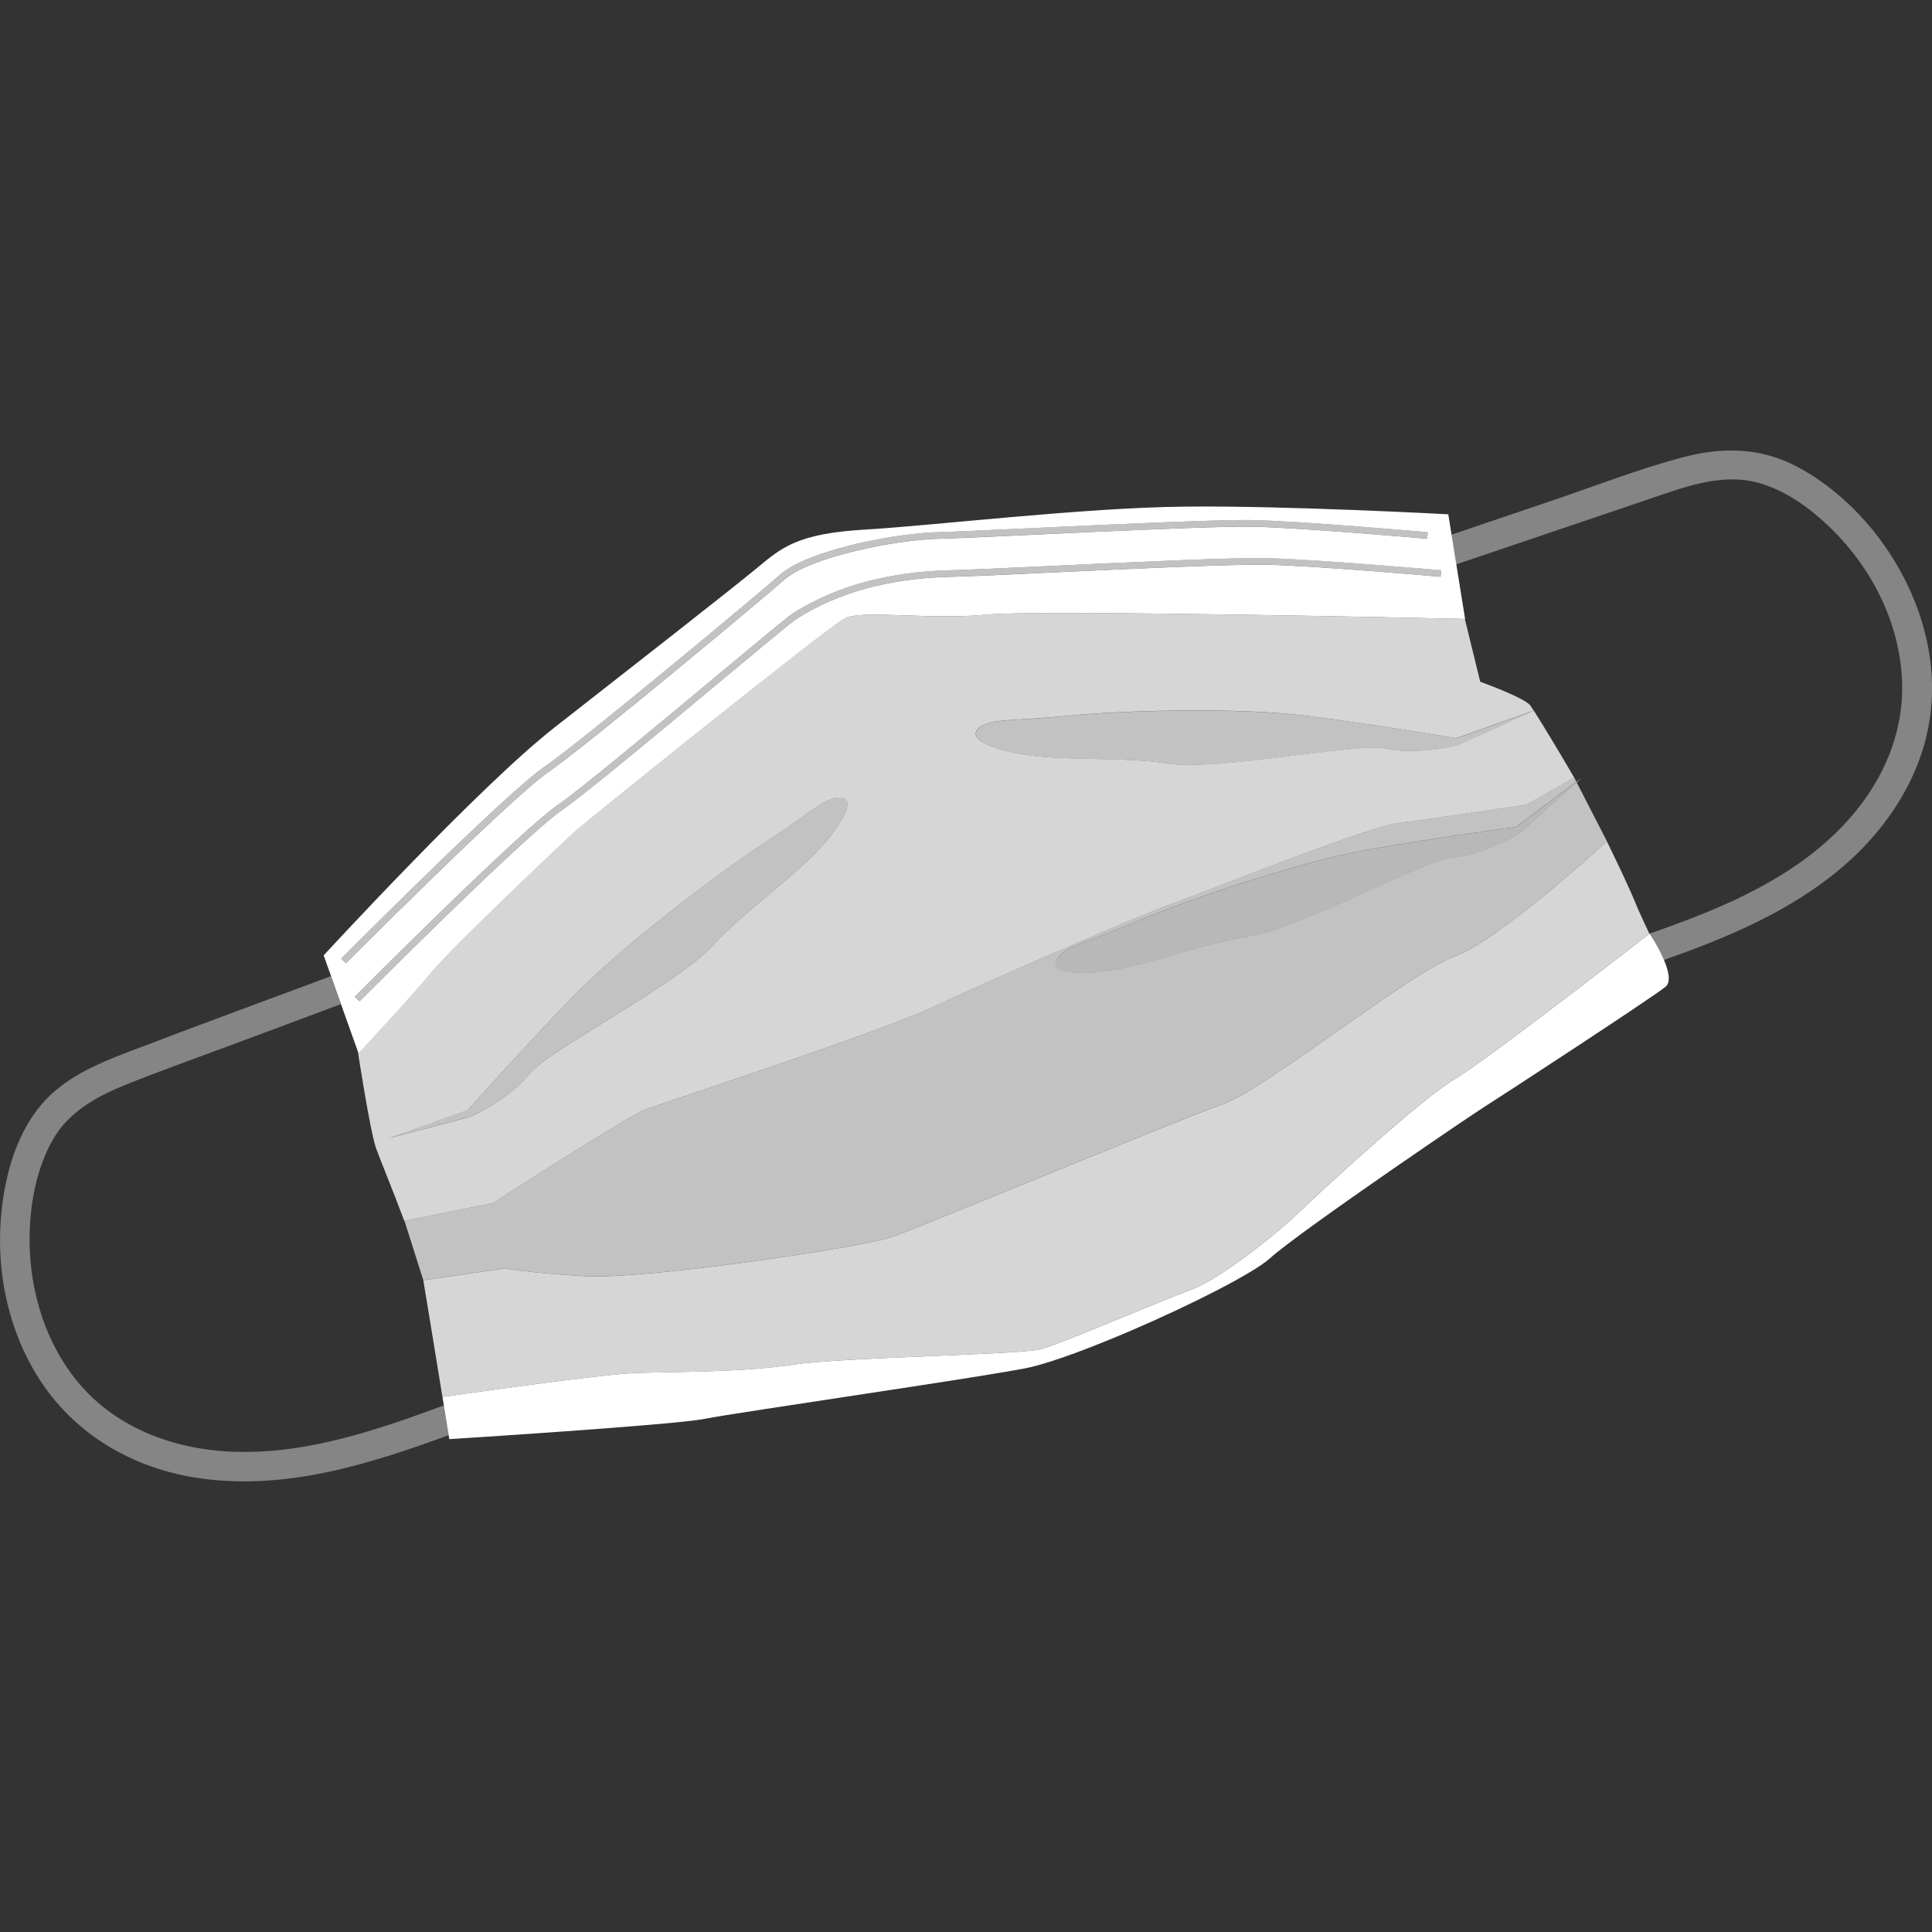
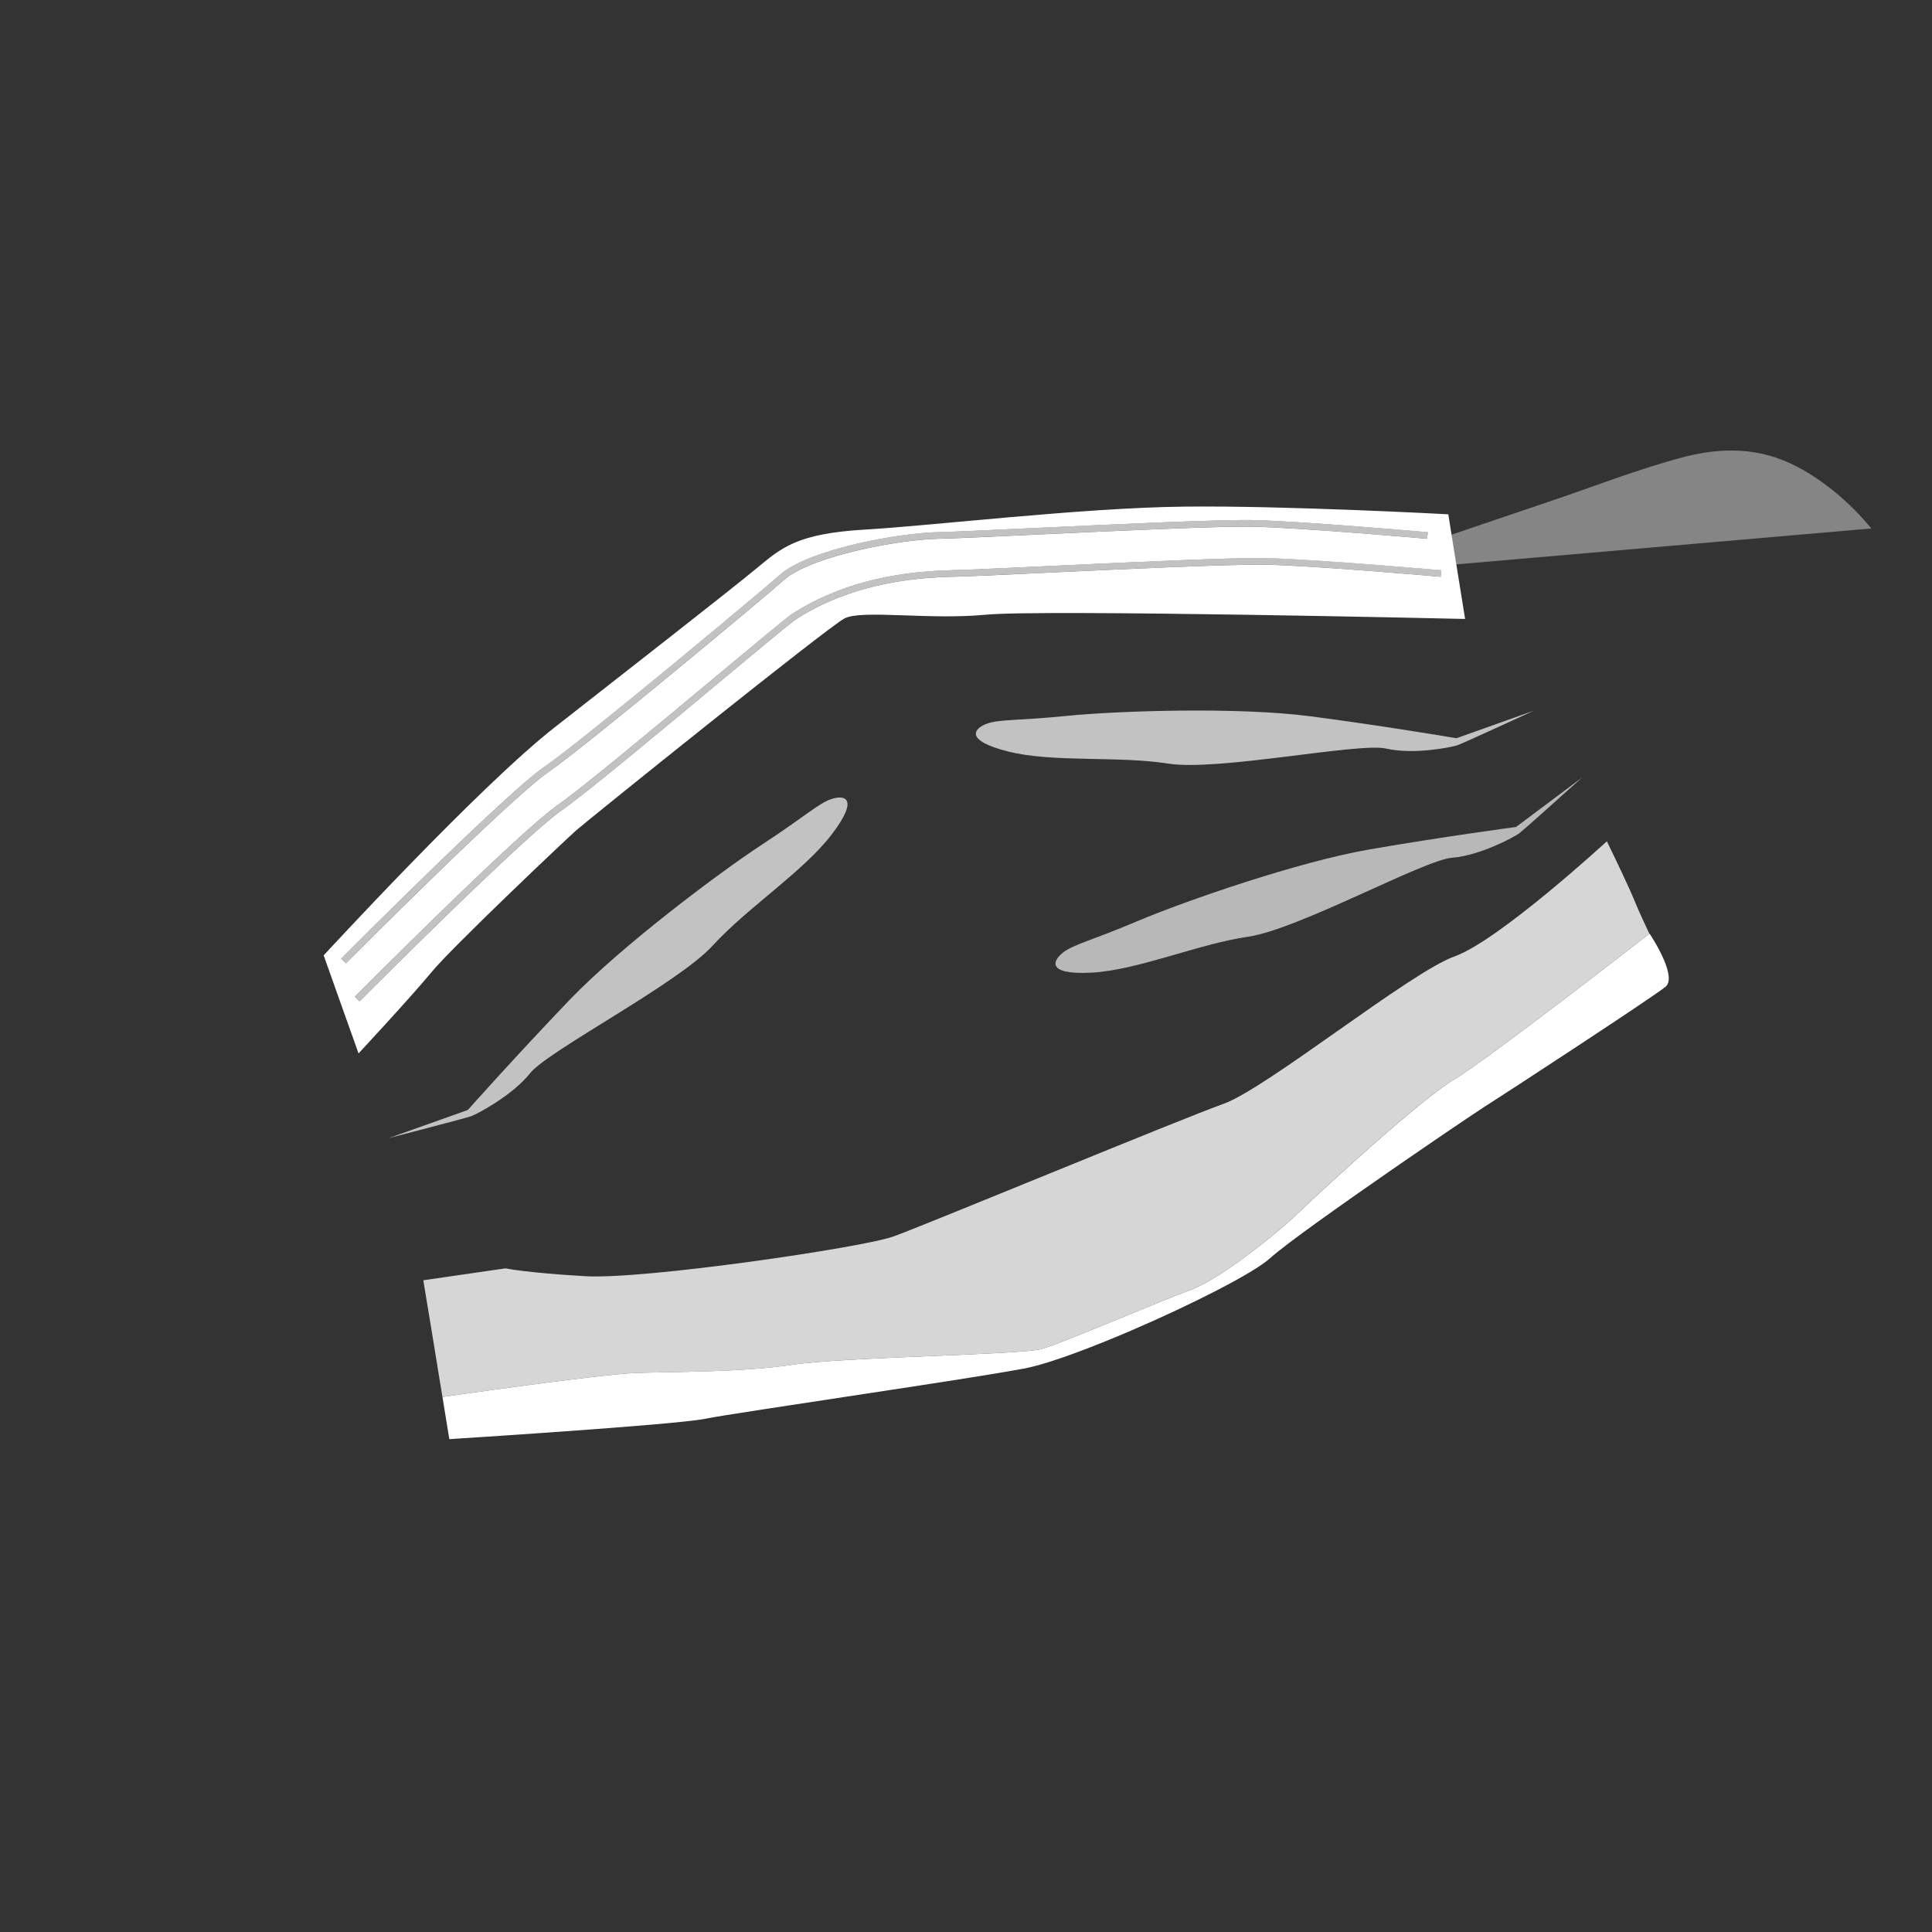
<svg xmlns="http://www.w3.org/2000/svg" viewBox="0 0 300 300">
  <rect x="0" y="0" width="300" height="300" fill="#333333" stroke="none" />
  <g fill="#fff">
-     <path d="m 290.58 82.06 c -3.17 -3.86 -7.15 -7.29 -11.58 -9.62 -5.65 -2.97 -11.59 -3.05 -17.67 -1.44 -6.95 1.84 -13.74 4.51 -20.55 6.81 -5.14 1.74 -10.27 3.48 -15.41 5.22 l .74 4.61 c 9.96 -3.37 19.93 -6.75 29.89 -10.12 5.17 -1.75 10.9 -3.99 16.43 -2.7 4.63 1.08 8.76 4.15 12.09 7.43 6.18 6.09 10.41 14.5 10.82 23.24 .44 9.35 -3.89 17.73 -10.53 24.09 -7.98 7.63 -18.4 11.81 -28.69 15.4 .04 .06 1.36 2.04 2.24 4.09 9.71 -3.43 19.33 -7.42 27.31 -14.08 7.89 -6.59 13.67 -15.77 14.28 -26.19 .57 -9.71 -3.26 -19.32 -9.36 -26.75 z" opacity=".4" />
-     <path d="m 36.47 225.44 c -9.53 -.31 -18.95 -3.81 -24.92 -11.51 -5.19 -6.69 -7.39 -15.43 -6.89 -23.8 .27 -4.54 1.33 -9.37 3.64 -13.32 2.48 -4.24 6.83 -6.61 11.26 -8.39 6.22 -2.49 12.56 -4.72 18.84 -7.07 4.84 -1.81 9.69 -3.62 14.53 -5.43 l -1.54 -4.34 c -10.51 3.91 -21.04 7.78 -31.51 11.78 -4.91 1.87 -10.03 4.08 -13.49 8.2 -3.45 4.1 -5.17 9.48 -5.93 14.72 -1.37 9.41 .33 19.37 5.41 27.5 5.6 8.98 14.91 14.35 25.3 15.79 13.28 1.85 26.17 -2.2 38.51 -6.72 l -.75 -4.62 c -10.41 3.83 -21.22 7.56 -32.45 7.2 z" opacity=".4" />
-     <path d="m 62.82 189.58 l 13.72 -2.77 s 21.06 -13.62 23.78 -14.58 c 2.72 -.97 36.67 -12.11 44.52 -15.84 7.85 -3.74 31.51 -14.04 37.15 -16.05 s 30.15 -11.91 35.32 -12.57 c 5.18 -.67 19.72 -2.81 19.72 -2.81 l 7.41 -4.21 c -1.86 -3.22 -4.95 -8.35 -6.27 -10.41 -.15 .07 -10.94 5.04 -11.84 5.36 s -6.85 1.51 -11.11 .53 -26.09 3.55 -33.86 2.33 c -7.76 -1.23 -17.87 -.12 -24.85 -1.88 s -5.2 -3.63 -3.25 -4.33 c 1.95 -.69 4.73 -.44 12.51 -1.21 7.79 -.78 26.37 -1.41 37.64 .07 11.27 1.47 22.71 3.41 22.71 3.41 l 12.03 -4.28 c -.23 -.36 -.41 -.64 -.51 -.78 -.86 -1.2 -7.79 -3.7 -7.79 -3.7 l -2.39 -9.75 s -65.66 -1.51 -74.41 -.66 c -8.74 .85 -19.29 -.82 -21.96 .58 s -39.93 31.4 -41.66 32.91 c -1.72 1.52 -19.31 18.18 -22.47 22.02 s -11.34 12.63 -11.34 12.63 1.83 12.03 2.78 14.72 c .54 1.53 2.58 6.46 4.38 11.28 z m 9.81 -17.21 s 7.84 -8.8 15.84 -17.13 23.15 -19.7 29.82 -24.07 8.71 -6.34 10.7 -7.05 4.6 -.39 .18 5.42 -13.14 11.41 -18.52 17.31 -25.59 16.34 -28.35 19.81 c -2.75 3.47 -8.23 6.35 -9.15 6.68 s -12.82 3.41 -12.82 3.41 l 12.29 -4.37 z" opacity=".8" />
+     <path d="m 290.58 82.06 c -3.17 -3.86 -7.15 -7.29 -11.58 -9.62 -5.65 -2.97 -11.59 -3.05 -17.67 -1.44 -6.95 1.84 -13.74 4.51 -20.55 6.81 -5.14 1.74 -10.27 3.48 -15.41 5.22 l .74 4.61 z" opacity=".4" />
    <path d="m 249.52 130.63 s -16.76 15.42 -23.66 17.88 -29.2 20.52 -35.89 22.9 -46.49 18.9 -51.3 20.61 -38.6 6.67 -47.73 6.15 -12.45 -1.22 -12.45 -1.22 l -12.76 1.85 c .5 2.93 1.95 11.85 2.97 18.12 0 0 24.36 -3.52 29.93 -3.72 5.58 -.2 16.46 -.07 24.5 -1.29 8.05 -1.22 35.35 -1.51 38.62 -2.44 s 18.99 -7.7 23.18 -9.19 c 4.18 -1.49 13.02 -8.4 16.88 -12.13 s 18.94 -17.57 24.01 -20.55 c 5.06 -2.98 30.29 -22.62 30.29 -22.62 -.79 -1.68 -1.58 -3.36 -2.15 -4.75 -.9 -2.22 -2.72 -6.05 -4.45 -9.6 z" opacity=".8" />
    <path d="m 55.66 163.59 s 8.18 -8.79 11.34 -12.63 20.75 -20.5 22.47 -22.02 38.99 -31.51 41.66 -32.91 13.21 .27 21.96 -.58 c 8.74 -.85 74.41 .66 74.41 .66 l -1.36 -8.46 -.74 -4.61 -.51 -3.18 s -25.36 -1.38 -41.13 -1.19 c -15.77 .18 -38.76 2.94 -49.39 3.56 s -13.02 2.82 -16.86 6 -19.77 15.63 -31.44 24.76 c -11.68 9.13 -35.81 35.36 -35.81 35.36 l 1.16 3.26 1.54 4.34 2.73 7.66 z m 168.14 -75.05 l -.09 1.02 c -.19 -.02 -19.21 -1.69 -26.89 -1.87 -5.02 -.12 -21.9 .66 -34.21 1.24 -6.77 .32 -12.62 .59 -14.79 .63 -9.52 .19 -17.64 2.39 -24.15 6.55 -.8 .51 -6.05 4.89 -12.14 9.96 -9.19 7.66 -20.63 17.2 -24.28 19.73 -6 4.16 -31.16 29.43 -31.42 29.68 l -.73 -.72 c 1.04 -1.04 25.48 -25.59 31.56 -29.8 3.62 -2.51 15.04 -12.03 24.21 -19.67 6.36 -5.3 11.39 -9.49 12.24 -10.04 6.67 -4.26 14.97 -6.51 24.68 -6.71 2.15 -.04 7.99 -.32 14.76 -.63 13.02 -.61 29.2 -1.37 34.28 -1.24 7.72 .19 26.77 1.86 26.96 1.88 z m -139.24 30.51 c 6.09 -4.22 34.41 -27.85 36.38 -29.66 4.53 -4.14 18.73 -6.64 24.75 -6.76 2.15 -.04 7.99 -.32 14.76 -.63 13.02 -.61 29.23 -1.36 34.29 -1.24 7.72 .19 26.77 1.86 26.96 1.88 l -.09 1.02 c -.19 -.02 -19.21 -1.69 -26.89 -1.87 -5.03 -.12 -21.9 .66 -34.22 1.24 -6.77 .32 -12.62 .59 -14.79 .63 -6.12 .12 -19.91 2.68 -24.08 6.49 -1.98 1.81 -30.38 25.51 -36.49 29.74 -6 4.16 -31.16 29.43 -31.42 29.68 l -.73 -.72 c 1.04 -1.04 25.48 -25.59 31.56 -29.8 z" />
    <path d="m 82.31 166.65 c 2.75 -3.47 22.97 -13.91 28.35 -19.81 s 14.1 -11.5 18.52 -17.31 1.81 -6.13 -.18 -5.42 -4.03 2.68 -10.7 7.05 -21.82 15.74 -29.82 24.07 -15.84 17.13 -15.84 17.13 l -12.29 4.37 s 11.9 -3.08 12.82 -3.41 6.4 -3.21 9.15 -6.68 z" opacity=".7" />
    <path d="m 203.43 111.22 c -11.27 -1.47 -29.86 -.84 -37.64 -.07 -7.78 .78 -10.56 .52 -12.51 1.21 s -3.73 2.57 3.25 4.33 17.09 .65 24.85 1.88 29.6 -3.31 33.86 -2.33 10.21 -.21 11.11 -.53 11.69 -5.3 11.84 -5.36 h .01 -.01 l -12.03 4.28 s -11.44 -1.94 -22.71 -3.41 z" opacity=".7" />
-     <path d="m 217.3 127.77 c -5.18 .67 -29.68 10.56 -35.32 12.57 s -29.3 12.31 -37.15 16.05 -41.8 14.88 -44.52 15.84 c -2.72 .97 -23.78 14.58 -23.78 14.58 l -13.72 2.77 2.92 9.21 12.76 -1.85 s 3.31 .71 12.45 1.22 c 9.13 .52 42.93 -4.44 47.73 -6.15 4.81 -1.71 44.61 -18.23 51.3 -20.61 s 28.99 -20.44 35.89 -22.9 c 6.9 -2.45 23.66 -17.88 23.66 -17.88 l -4.7 -9.14 c -2.23 2 -8.28 7.43 -8.9 7.9 -.77 .57 -6.09 3.47 -10.45 3.8 s -23.87 11.13 -31.65 12.26 -17.11 5.19 -24.29 5.58 -6.04 -1.93 -4.39 -3.17 c 1.66 -1.24 4.39 -1.82 11.59 -4.87 s 24.77 -9.16 35.97 -11.1 22.7 -3.48 22.7 -3.48 l 9.37 -7.02 -.33 -.64 -7.41 4.21 s -14.55 2.14 -19.72 2.81 z" opacity=".7" />
    <path d="m 256.12 144.98 s -25.23 19.64 -30.29 22.62 -20.15 16.83 -24.01 20.55 c -3.86 3.73 -12.7 10.64 -16.88 12.13 s -19.9 8.26 -23.18 9.19 c -3.27 .93 -30.58 1.23 -38.62 2.44 -8.05 1.22 -18.93 1.08 -24.5 1.29 -5.58 .2 -29.93 3.72 -29.93 3.72 l .21 1.32 .75 4.62 .09 .54 .01 .07 s 35.04 -2.21 39.65 -3.15 c 1.23 -.25 4.74 -.81 9.38 -1.52 12.78 -1.97 34.17 -5.13 40.38 -6.32 .32 -.06 .67 -.14 1.03 -.23 3.63 -.88 9.42 -3.06 15.39 -5.62 9.32 -4 19.06 -8.93 21.62 -11.26 2.33 -2.12 11.01 -8.27 18.94 -13.76 6.92 -4.79 13.26 -9.06 14.29 -9.71 l .03 -.02 c 2.34 -1.46 26.16 -17.02 28.14 -18.65 .89 -.74 .48 -2.47 -.24 -4.17 -.87 -2.05 -2.19 -4.03 -2.24 -4.09 l -.01 -.01 z" />
    <path d="m 85.14 119.88 c 6.11 -4.23 34.51 -27.93 36.49 -29.74 4.17 -3.81 17.96 -6.37 24.08 -6.49 2.16 -.04 8.01 -.32 14.79 -.63 12.32 -.57 29.19 -1.36 34.22 -1.24 7.68 .19 26.7 1.86 26.89 1.87 l .09 -1.02 c -.19 -.02 -19.24 -1.69 -26.96 -1.88 -5.06 -.12 -21.27 .63 -34.29 1.24 -6.77 .32 -12.61 .59 -14.76 .63 -6.03 .12 -20.22 2.62 -24.75 6.76 -1.97 1.81 -30.3 25.44 -36.38 29.66 -6.08 4.21 -30.52 28.76 -31.56 29.8 l .73 .72 c .25 -.26 25.41 -25.52 31.42 -29.68 z" opacity=".7" />
    <path d="m 196.84 86.66 c -5.08 -.13 -21.27 .63 -34.28 1.24 -6.77 .32 -12.61 .59 -14.76 .63 -9.71 .2 -18.01 2.45 -24.68 6.71 -.86 .55 -5.88 4.74 -12.24 10.04 -9.18 7.65 -20.6 17.17 -24.21 19.67 -6.08 4.21 -30.52 28.76 -31.56 29.8 l .73 .72 c .25 -.25 25.41 -25.52 31.42 -29.68 3.65 -2.53 15.09 -12.07 24.28 -19.73 6.08 -5.07 11.34 -9.45 12.14 -9.96 6.51 -4.15 14.63 -6.36 24.15 -6.55 2.16 -.04 8.01 -.32 14.79 -.63 12.32 -.57 29.19 -1.36 34.21 -1.24 7.69 .19 26.7 1.86 26.89 1.87 l .09 -1.02 c -.19 -.02 -19.24 -1.69 -26.96 -1.88 z" opacity=".7" />
    <path d="m 235.4 128.41 s -11.5 1.54 -22.7 3.48 -28.76 8.05 -35.97 11.1 -9.94 3.63 -11.59 4.87 c -1.66 1.24 -2.8 3.56 4.39 3.17 7.18 -.39 16.51 -4.45 24.29 -5.58 s 27.29 -11.93 31.65 -12.26 9.68 -3.23 10.45 -3.8 c .62 -.47 6.68 -5.9 8.9 -7.9 l .03 -.03 c .49 -.44 .79 -.71 .79 -.71 l -.84 .63 -.03 .02 -9.37 7.02 z" opacity=".65" />
  </g>
</svg>